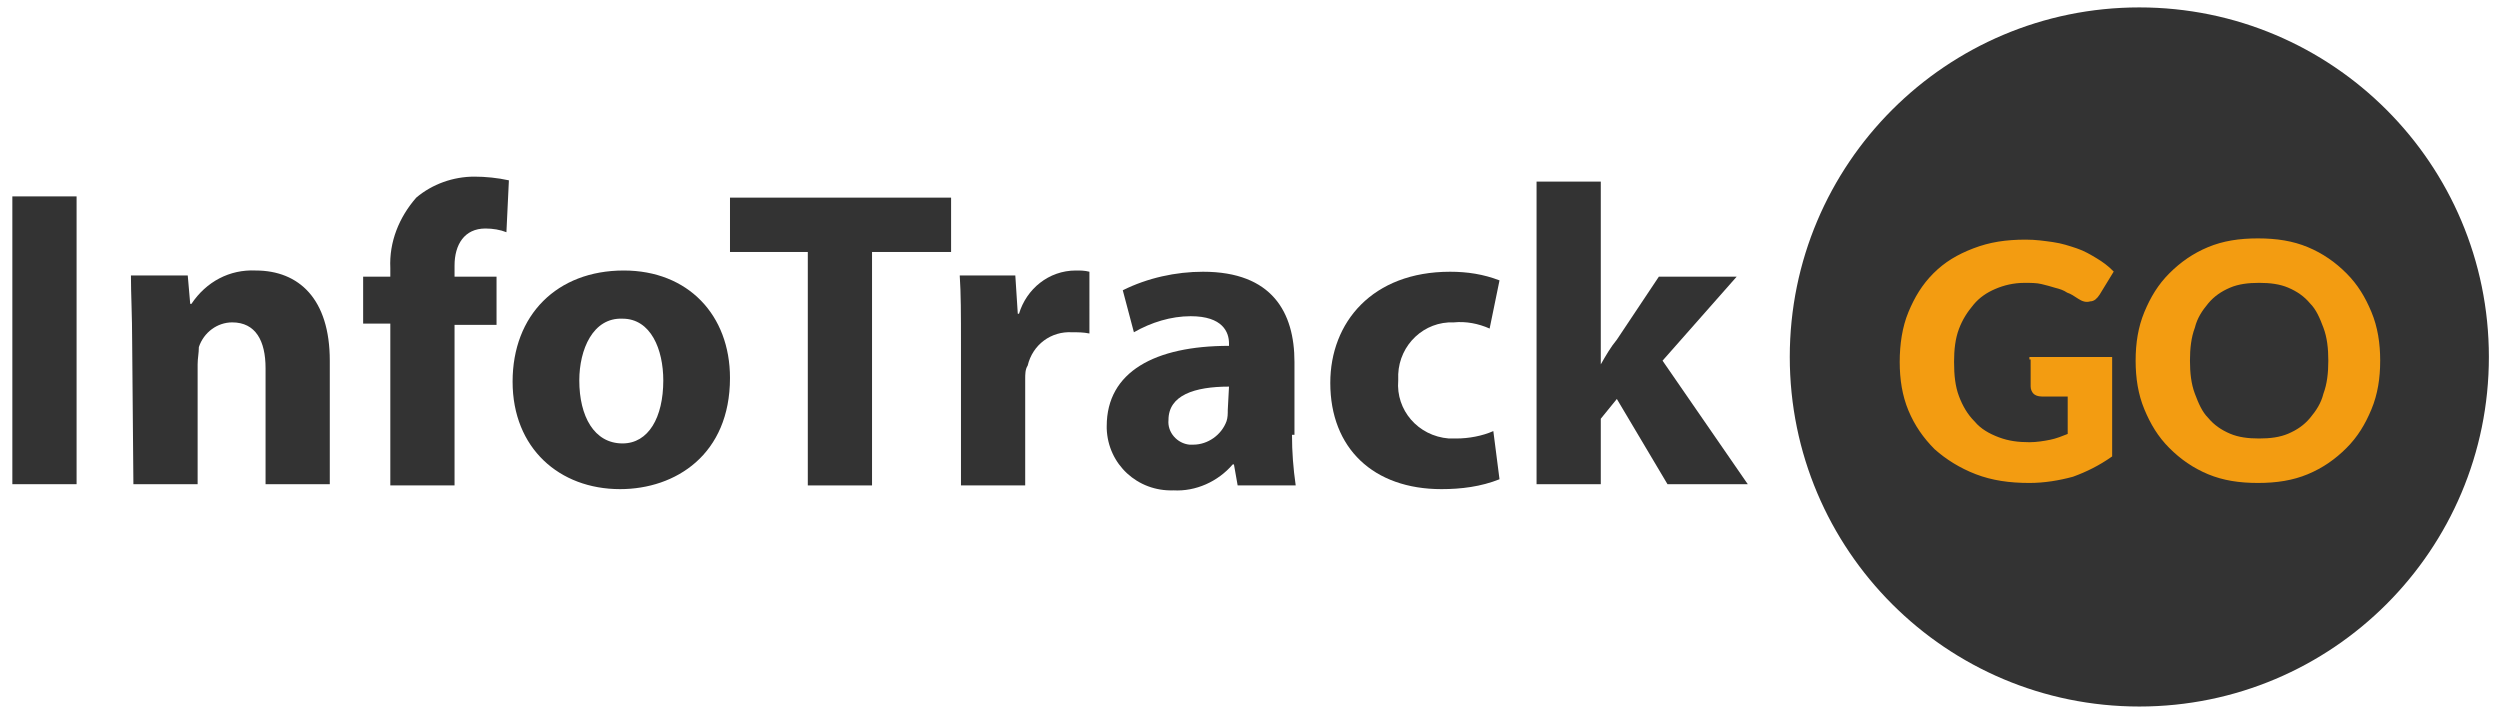
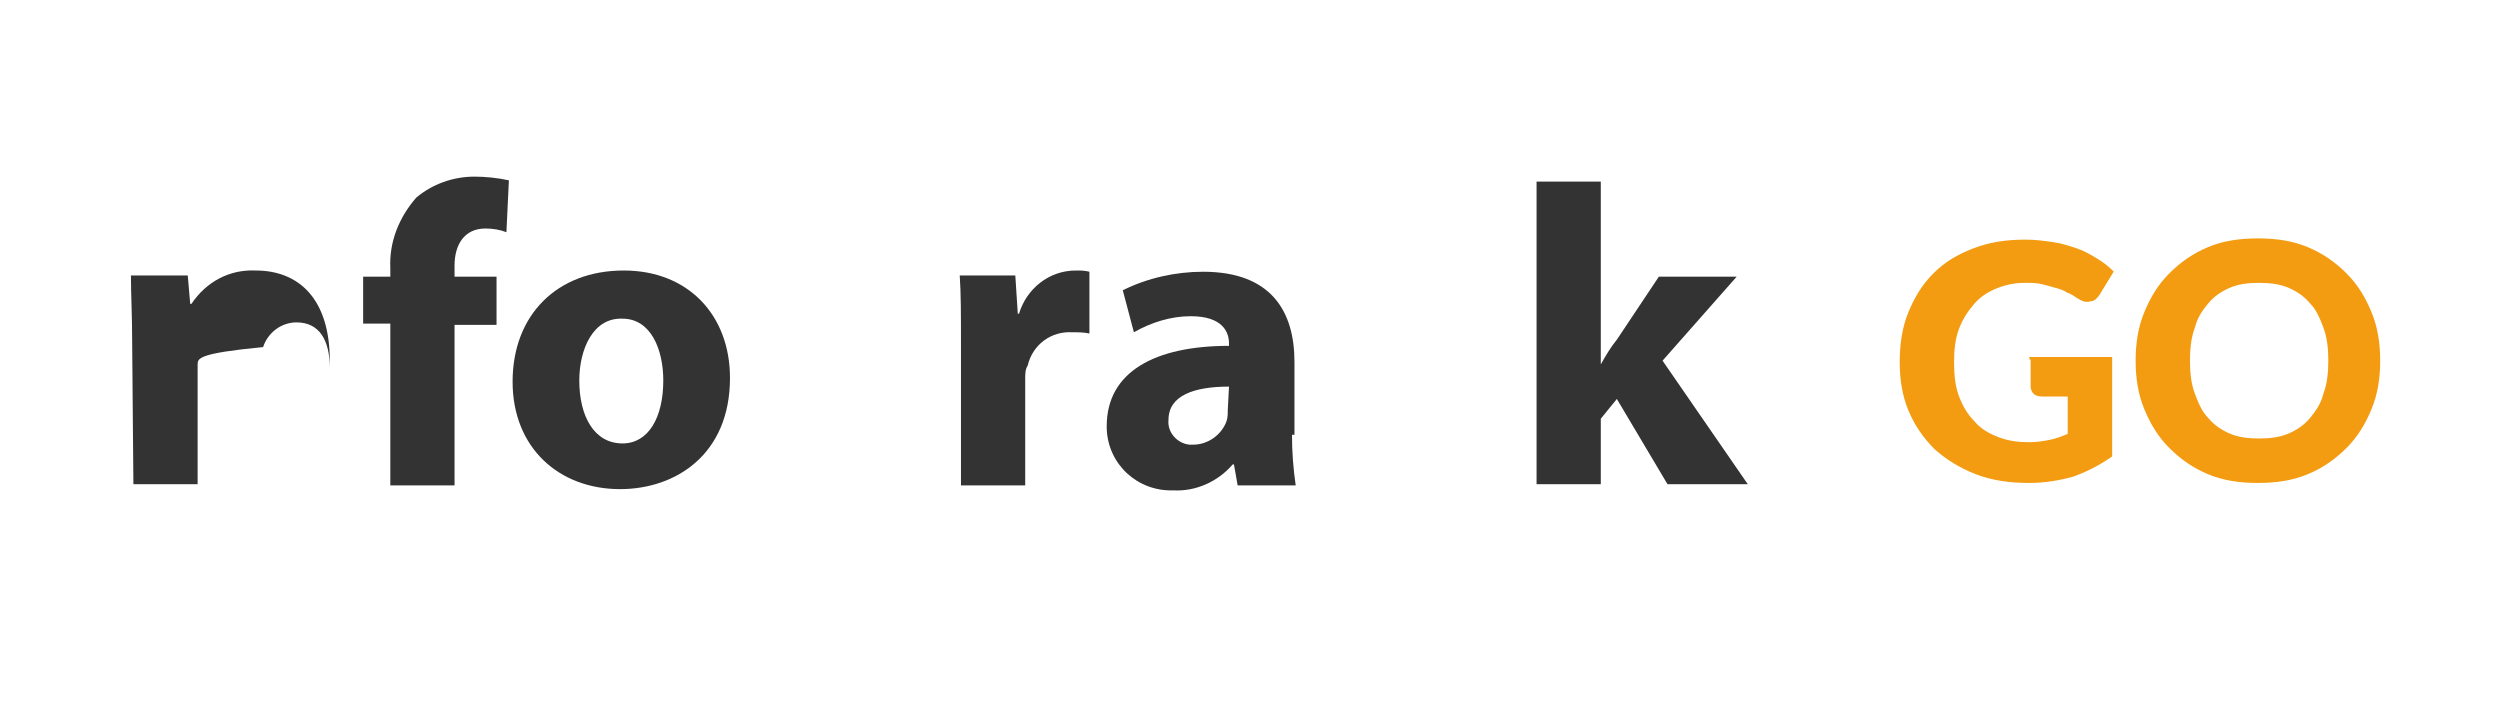
<svg xmlns="http://www.w3.org/2000/svg" id="Layer_1" x="0px" y="0px" viewBox="0 0 202.4 57.8" style="enable-background:new 0 0 202.4 57.8;" xml:space="preserve">
  <style type="text/css">
	.st0{fill:#333333;}
	.st1{fill:#F39C11;stroke:#F39C11;stroke-width:0.2;stroke-miterlimit:10;}
</style>
  <g>
    <g id="Layer_2_2_">
      <g id="Layer_1-2_1_">
        <g id="Layer_2-2_1_">
          <g id="Layer_1-2-2_1_">
-             <path class="st0" d="M6.2,15.9v23.3H1V15.9H6.2z" />
-             <path class="st0" d="M10.7,27.7c0-2.1-0.1-3.9-0.1-5.4h4.6l0.2,2.3h0.1c1.2-1.8,3.1-2.8,5.2-2.7c3.5,0,6,2.3,6,7.3v10h-5.2       v-9.4c0-2.2-0.8-3.7-2.7-3.7c-1.2,0-2.3,0.8-2.7,2C16.1,28.6,16,29,16,29.5v9.7h-5.2L10.7,27.7z" />
+             <path class="st0" d="M10.7,27.7c0-2.1-0.1-3.9-0.1-5.4h4.6l0.2,2.3h0.1c1.2-1.8,3.1-2.8,5.2-2.7c3.5,0,6,2.3,6,7.3v10v-9.4c0-2.2-0.8-3.7-2.7-3.7c-1.2,0-2.3,0.8-2.7,2C16.1,28.6,16,29,16,29.5v9.7h-5.2L10.7,27.7z" />
            <path class="st0" d="M31.6,39.2v-13h-2.2v-3.8h2.2v-0.7c-0.1-2.1,0.7-4.1,2.1-5.7c1.3-1.1,3-1.7,4.7-1.7c0.9,0,1.9,0.1,2.8,0.3       L41,18.8c-0.5-0.2-1.1-0.3-1.7-0.3c-1.7,0-2.5,1.3-2.5,3v0.9h3.4v3.9h-3.4v13H31.6z" />
            <path class="st0" d="M59.1,30.6c0,6.2-4.4,9-8.9,9c-4.9,0-8.7-3.3-8.7-8.7s3.6-9,9-9C55.7,21.9,59.1,25.5,59.1,30.6z        M46.9,30.8c0,2.9,1.2,5.1,3.5,5.1c2.1,0,3.3-2.1,3.3-5.1c0-2.5-1-5-3.3-5C48,25.7,46.9,28.3,46.9,30.8L46.9,30.8z" />
-             <path class="st0" d="M65.4,20.4h-6.3v-4.4H77v4.4h-6.4v18.9h-5.2V20.4z" />
            <path class="st0" d="M77.8,27.9c0-2.5,0-4.1-0.1-5.6h4.5l0.2,3.1h0.1c0.6-2,2.4-3.5,4.6-3.5c0.4,0,0.7,0,1.1,0.1V27       c-0.5-0.1-0.9-0.1-1.4-0.1c-1.7-0.1-3.2,1-3.6,2.7C83,29.9,83,30.3,83,30.7v8.6h-5.2L77.8,27.9z" />
            <path class="st0" d="M104.6,35.2c0,1.4,0.1,2.7,0.3,4.1h-4.7l-0.3-1.7h-0.1c-1.2,1.4-3,2.2-4.8,2.1c-2.9,0.1-5.3-2.1-5.4-5       c0,0,0,0,0,0c0-0.1,0-0.2,0-0.2c0-4.4,3.9-6.5,9.9-6.5v-0.2c0-0.9-0.5-2.2-3.1-2.2c-1.6,0-3.2,0.5-4.6,1.3l-0.9-3.4       c2-1,4.3-1.5,6.5-1.5c5.6,0,7.4,3.3,7.4,7.3V35.2z M99.5,31.3c-2.8,0-4.9,0.7-4.9,2.7c-0.1,1,0.7,1.9,1.7,2c0.1,0,0.2,0,0.3,0       c1.2,0,2.3-0.8,2.7-1.9c0.1-0.3,0.1-0.6,0.1-0.9L99.5,31.3z" />
-             <path class="st0" d="M121.4,38.8c-1.5,0.6-3.1,0.8-4.7,0.8c-5.5,0-9-3.3-9-8.6c0-4.9,3.4-9,9.7-9c1.4,0,2.7,0.2,4,0.7l-0.8,3.9       c-0.9-0.4-1.9-0.6-2.9-0.5c-2.4-0.1-4.4,1.8-4.5,4.2c0,0.2,0,0.4,0,0.5c-0.2,2.4,1.6,4.5,4.1,4.7c0.2,0,0.4,0,0.6,0       c1,0,2.1-0.2,3-0.6L121.4,38.8z" />
            <path class="st0" d="M129.6,29.5L129.6,29.5c0.4-0.7,0.8-1.4,1.3-2l3.4-5.1h6.3l-6,6.8l6.9,10H135l-4.1-6.9l-1.3,1.6v5.3h-5.2       V14.7h5.2V29.5z" />
          </g>
        </g>
      </g>
    </g>
-     <circle class="st0" cx="173.2" cy="28.9" r="28.3" />
    <g>
      <g>
        <path class="st1" d="M164.3,29h6.6v7.9c-1,0.7-2,1.2-3.1,1.6c-1.1,0.3-2.3,0.5-3.5,0.5c-1.6,0-3-0.2-4.3-0.7     c-1.3-0.5-2.4-1.2-3.3-2c-0.9-0.9-1.6-1.9-2.1-3.1c-0.5-1.2-0.7-2.5-0.7-3.9c0-1.4,0.2-2.8,0.7-4c0.5-1.2,1.1-2.2,2-3.1     c0.9-0.9,1.9-1.5,3.2-2s2.6-0.7,4.2-0.7c0.8,0,1.5,0.1,2.2,0.2c0.7,0.1,1.3,0.3,1.9,0.5c0.6,0.2,1.1,0.5,1.6,0.8     c0.5,0.3,0.9,0.6,1.3,1l-1.1,1.8c-0.2,0.3-0.4,0.5-0.7,0.5c-0.3,0.1-0.6,0-0.9-0.2c-0.3-0.2-0.6-0.4-0.9-0.5     c-0.3-0.2-0.6-0.3-1-0.4c-0.3-0.1-0.7-0.2-1.1-0.3c-0.4-0.1-0.9-0.1-1.4-0.1c-0.9,0-1.7,0.2-2.4,0.5c-0.7,0.3-1.3,0.7-1.8,1.3     c-0.5,0.6-0.9,1.2-1.2,2s-0.4,1.7-0.4,2.7c0,1.1,0.1,2,0.4,2.8c0.3,0.8,0.7,1.5,1.3,2.1c0.5,0.6,1.2,1,2,1.3     c0.8,0.3,1.6,0.4,2.5,0.4c0.6,0,1.2-0.1,1.7-0.2c0.5-0.1,1-0.3,1.5-0.5v-3.2h-2.2c-0.3,0-0.5-0.1-0.6-0.2     c-0.1-0.1-0.2-0.3-0.2-0.5V29z" />
        <path class="st1" d="M192.6,29.2c0,1.4-0.2,2.7-0.7,3.9c-0.5,1.2-1.1,2.2-2,3.1c-0.9,0.9-1.9,1.6-3.1,2.1c-1.2,0.5-2.5,0.7-4,0.7     c-1.5,0-2.8-0.2-4-0.7c-1.2-0.5-2.2-1.2-3.1-2.1c-0.9-0.9-1.5-1.9-2-3.1c-0.5-1.2-0.7-2.5-0.7-3.9c0-1.4,0.2-2.7,0.7-3.9     c0.5-1.2,1.1-2.2,2-3.1c0.9-0.9,1.9-1.6,3.1-2.1c1.2-0.5,2.5-0.7,4-0.7c1.5,0,2.8,0.2,4,0.7c1.2,0.5,2.2,1.2,3.1,2.1     c0.9,0.9,1.5,1.9,2,3.1S192.6,27.8,192.6,29.2z M188.6,29.2c0-1-0.1-1.9-0.4-2.7c-0.3-0.8-0.6-1.5-1.1-2c-0.5-0.6-1.1-1-1.8-1.3     c-0.7-0.3-1.5-0.4-2.4-0.4c-0.9,0-1.7,0.1-2.4,0.4c-0.7,0.3-1.3,0.7-1.8,1.3c-0.5,0.6-0.9,1.2-1.1,2c-0.3,0.8-0.4,1.7-0.4,2.7     c0,1,0.1,1.9,0.4,2.7c0.3,0.8,0.6,1.5,1.1,2c0.5,0.6,1.1,1,1.8,1.3c0.7,0.3,1.5,0.4,2.4,0.4c0.9,0,1.7-0.1,2.4-0.4     c0.7-0.3,1.3-0.7,1.8-1.3c0.5-0.6,0.9-1.2,1.1-2C188.5,31.1,188.6,30.2,188.6,29.2z" />
      </g>
    </g>
  </g>
</svg>